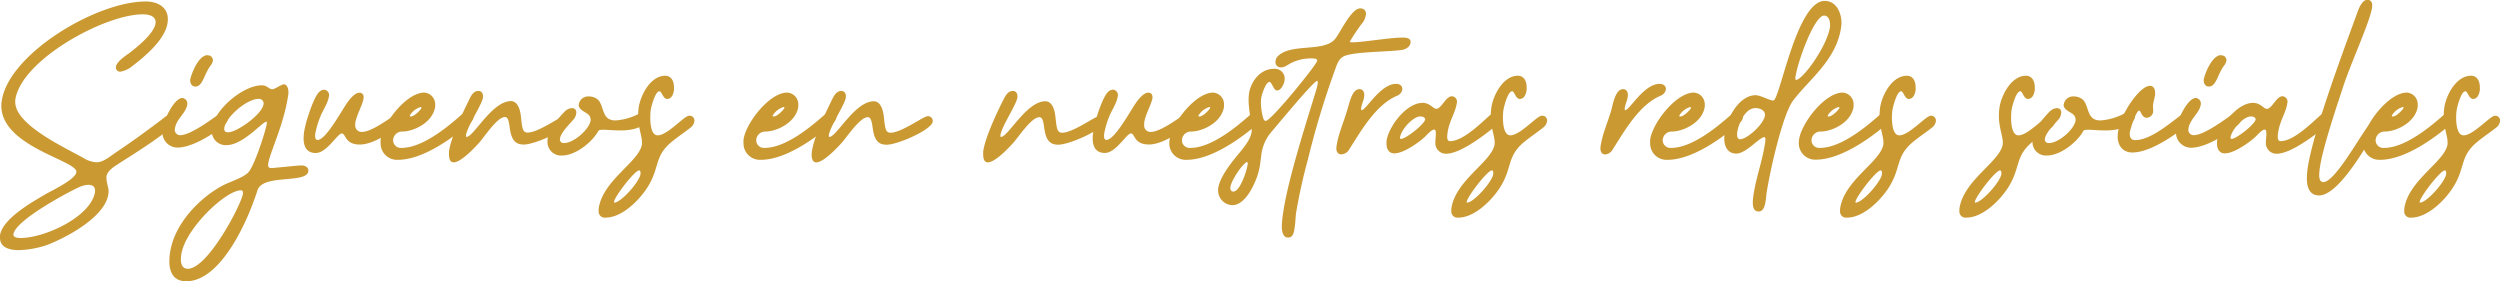
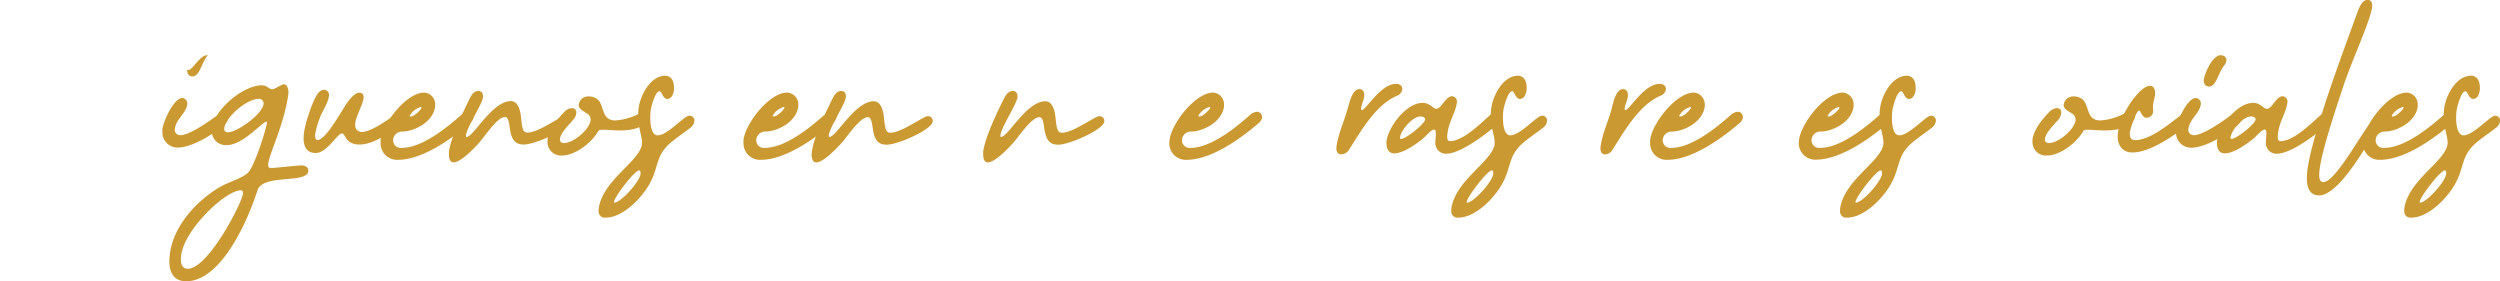
<svg xmlns="http://www.w3.org/2000/svg" viewBox="0 0 469.76 52.85">
  <defs>
    <style>.cls-1{isolation:isolate;}.cls-2{fill:#ca9932;}</style>
  </defs>
  <title>siguenos</title>
  <g id="Capa_2" data-name="Capa 2">
    <g id="Capa_1-2" data-name="Capa 1">
      <g class="cls-1">
        <g class="cls-1">
-           <path class="cls-2" d="M27.39.28c2.17,0,4.15,1,4.15,3.33a4.87,4.87,0,0,1-.05.65c-.44,3.14-4.18,6.28-6.55,8.1a4.86,4.86,0,0,1-2.34,1.11.8.8,0,0,1-.82-.92c.15-1.08,2.19-2.3,2.92-2.88,1-.82,4.54-3.56,4.54-5.53,0-1.07-1.18-1.45-2.37-1.45-7.33,0-23,8.69-24,16.09a2.83,2.83,0,0,0,0,.41c0,4.24,9.13,8.44,12.78,10.48a5.15,5.15,0,0,0,2.46.82c1.33,0,2.33-.95,4.3-2.28,2.85-1.92,5.59-3.93,8.31-6a3.72,3.72,0,0,1,1.86-.9.88.88,0,0,1,.82,1c-.25,1.77-9,7.06-11.16,8.48-.93.6-2.09,1.34-2.23,2.37a2.19,2.19,0,0,0,0,.36c0,.85.39,1.66.39,2.37,0,4.71-8.21,8.85-11.47,10.11a18.1,18.1,0,0,1-5.38,1C1.66,47,0,46.46,0,44.67a3.64,3.64,0,0,1,0-.45C.47,41.1,6,38,8.35,36.61c1.17-.71,6-2.92,6-4.33C14.38,30.14.25,27.51.25,19.87A5.54,5.54,0,0,1,.32,19C1.55,10.23,18,.28,27.39.28ZM16.64,34.73a4.74,4.74,0,0,0-1.87.48C12.64,36.19,2.89,41.4,2.53,44c-.08.58.66.72,1.33.72,4.56,0,13.29-4,14-8.7C17.93,35.11,17.43,34.73,16.64,34.73Z" />
-           <path class="cls-2" d="M34.28,18.41a1.06,1.06,0,0,1,.91,1.22c-.24,1.65-2.07,2.72-2.31,4.49a1,1,0,0,0,1,1.28c1.9,0,5.91-3,7-3.76a2.1,2.1,0,0,1,1.14-.4.8.8,0,0,1,.87,1A2.33,2.33,0,0,1,42,23.56c-1.84,1.6-5.89,4.17-8.64,4.17a2.84,2.84,0,0,1-2.84-2.95,3.44,3.44,0,0,1,0-.54C30.74,22.68,32.67,18.41,34.28,18.41Zm4.72-8a.9.9,0,0,1,1,1,2,2,0,0,1-.42.9c-1.22,1.57-1.47,3.95-2.85,3.95-.76,0-1-.65-1-1.27C36,13.7,37.35,10.36,39,10.36Z" />
+           <path class="cls-2" d="M34.28,18.41a1.06,1.06,0,0,1,.91,1.22c-.24,1.65-2.07,2.72-2.31,4.49a1,1,0,0,0,1,1.28c1.9,0,5.91-3,7-3.76a2.1,2.1,0,0,1,1.14-.4.8.8,0,0,1,.87,1A2.33,2.33,0,0,1,42,23.56c-1.84,1.6-5.89,4.17-8.64,4.17a2.84,2.84,0,0,1-2.84-2.95,3.44,3.44,0,0,1,0-.54C30.74,22.68,32.67,18.41,34.28,18.41Zm4.72-8c-1.22,1.57-1.47,3.95-2.85,3.95-.76,0-1-.65-1-1.27C36,13.7,37.35,10.36,39,10.36Z" />
          <path class="cls-2" d="M46.53,32.52c1.26-1.1,3.44-8.13,3.61-9.32,0-.19,0-.34-.06-.34-.78,0-4.39,4.41-7.52,4.41a2.63,2.63,0,0,1-2.77-2.67,3.22,3.22,0,0,1,0-.43c.52-3.72,6-8.14,9.39-8.14,1.08,0,1.33.74,2,.74.46,0,1.7-.93,2.19-.93s.82.69.82,1.43a2.19,2.19,0,0,1,0,.36c-.81,5.83-3.48,10.92-3.79,13.14-.09.64.16.81.58.81s5-.5,5.68-.5,1.38.38,1.27,1.11c-.33,2.38-8.55.44-9.55,3.57C46.32,42.21,41.31,52.85,35,52.85c-2.48,0-3.18-1.82-3.18-3.8a11.79,11.79,0,0,1,.11-1.45c.85-6,6.2-10.79,9.92-12.74C43.23,34.13,45.39,33.52,46.53,32.52Zm-1.28,3.24c-2.81,0-10.51,7.22-11.2,12.14a6.12,6.12,0,0,0-.06.83c0,1,.33,1.77,1.31,1.77,3.74,0,10.06-12.07,10.34-14.08C45.71,35.94,45.54,35.76,45.25,35.76Zm4.27-16.18a.85.85,0,0,0-.91-1c-2.28,0-6.17,3.41-6.46,5.46-.08.59.21.82.68.82C44.5,24.88,49.26,21.5,49.52,19.58Z" />
          <path class="cls-2" d="M66.76,23.07a2.19,2.19,0,0,0,0,.36A1.2,1.2,0,0,0,68,24.79c1.76,0,4.86-2.33,5.94-3a2.66,2.66,0,0,1,1.26-.46A.92.92,0,0,1,76,22.41c-.14,1-2,2-2.74,2.49-1.55,1-3.78,2.26-5.64,2.26-2.88,0-2.6-2.08-3.4-2.08s-2.81,3.67-4.88,3.67c-1.75,0-2.29-1.24-2.29-2.77a9.83,9.83,0,0,1,.09-1.19A20,20,0,0,1,58,21.51c.32-1,1.2-3.52,2-4.25a1.38,1.38,0,0,1,.91-.4,1,1,0,0,1,.9,1.21c-.19,1.36-1.19,2.7-1.68,4a16.61,16.61,0,0,0-.88,3c-.09.7,0,1.23.41,1.23,1.63,0,4.67-5.79,5.71-7.18.45-.6,1.34-1.7,2.16-1.7.66,0,.86.51.78,1.11C68.11,19.74,67,21.63,66.76,23.07Z" />
          <path class="cls-2" d="M88,21a.86.86,0,0,1,.65.29,1,1,0,0,1,.29.84,1.72,1.72,0,0,1-.63,1c-2.77,2.4-8.63,6.9-13.54,6.9a3.08,3.08,0,0,1-3.25-3.17,3.48,3.48,0,0,1,0-.63c.44-3.13,4.87-8.83,8.19-8.83a2.19,2.19,0,0,1,2.06,2.27,2.4,2.4,0,0,1,0,.37c-.41,2.95-4,4.68-6.21,4.68a1.68,1.68,0,0,0-1.69,1.66,1.44,1.44,0,0,0,1.57,1.41c3.82,0,8.36-3.66,11.18-6.15A2.29,2.29,0,0,1,88,21Zm-9-.87a3.53,3.53,0,0,0-2,1.58c0,.11,0,.18.18.18.71,0,1.92-1.32,2-1.57A.16.16,0,0,0,79,20.11Z" />
          <path class="cls-2" d="M89.9,17.09c.65,0,.94.57.85,1.25-.19,1.33-3,5.49-3.19,7.08,0,.16,0,.31.1.31C89,25.73,92.46,19,96,19c1.22,0,1.7,1.46,1.86,2.68.25,2.1.23,3.23,1.27,3.23,2.1,0,6.2-3.11,7-3.11a.88.88,0,0,1,.93,1.05c-.22,1.51-6.56,4.31-8.64,4.31-1.7,0-2.34-1-2.64-3.17-.15-1.17-.32-2-.9-2C93.4,22,91,25.76,90,26.86c-.6.66-3.33,3.65-4.76,3.65-.64,0-.87-.65-.87-1.42a4.82,4.82,0,0,1,0-.65c.38-2.7,2.62-7.32,3.57-9.27C88.34,18.39,88.78,17.09,89.9,17.09Z" />
          <path class="cls-2" d="M121.21,20.89a.92.92,0,0,1,.93,1.1,1.51,1.51,0,0,1-.31.67c-1.3,1.54-3.43,1.85-5.33,1.85-1.25,0-2.41-.13-3.17-.13-.48,0-.8.05-.9.22-1.12,2.09-4.28,4.62-6.81,4.62a2.53,2.53,0,0,1-2.74-2.57,3.37,3.37,0,0,1,0-.44c.27-1.94,2-4,3.25-5.27a2.06,2.06,0,0,1,1.29-.62.79.79,0,0,1,.85,1,2.09,2.09,0,0,1-.4,1c-.64.79-2.48,2.52-2.64,3.71a.68.68,0,0,0,.74.85c1.85,0,4.73-2.55,5-4.2a1.35,1.35,0,0,0-.68-1.36c-.63-.43-1.55-.81-1.55-1.59a1.79,1.79,0,0,1,1.9-1.61,2.65,2.65,0,0,1,1.59.51c1.39,1.1.68,4,3.4,4a11,11,0,0,0,4.72-1.42A1.91,1.91,0,0,1,121.21,20.89Z" />
          <path class="cls-2" d="M130.46,22.86a1.77,1.77,0,0,1-.63,1.06c-1.25,1-2.72,1.94-3.93,3-3,2.66-1.92,4.74-4.34,8.44-1.54,2.35-4.73,5.53-7.75,5.53a1.15,1.15,0,0,1-1.32-1.27,2.93,2.93,0,0,1,0-.41c.75-5.37,7.68-8.84,8.14-12.13,0-.11,0-.23,0-.35,0-1.2-.72-2.74-.72-5a11.44,11.44,0,0,1,.1-1.5c.32-2.25,2.17-6,5-6,1,0,1.63.86,1.63,2.13a3.64,3.64,0,0,1,0,.57c-.11.82-.48,1.66-1.28,1.66s-1-1.44-1.44-1.44c-.81,0-1.55,2.88-1.65,3.58a10.64,10.64,0,0,0-.08,1.39c0,1.49.28,3.31,1.39,3.31,1.85,0,5-3.68,5.88-3.68A.9.9,0,0,1,130.46,22.86Zm-15,15.21c1.19,0,4.69-3.86,4.9-5.37,0-.29,0-.68-.26-.68-.84,0-4.59,4.88-4.73,5.91C115.36,38,115.38,38.07,115.46,38.07Z" />
          <path class="cls-2" d="M156.19,21a.86.86,0,0,1,.65.29.93.93,0,0,1,.29.84,1.72,1.72,0,0,1-.63,1c-2.77,2.4-8.63,6.9-13.54,6.9a3.08,3.08,0,0,1-3.25-3.17,4.7,4.7,0,0,1,0-.63c.44-3.13,4.87-8.83,8.19-8.83A2.19,2.19,0,0,1,150,19.67a2.4,2.4,0,0,1,0,.37c-.41,2.95-4,4.68-6.21,4.68a1.68,1.68,0,0,0-1.69,1.66,1.44,1.44,0,0,0,1.58,1.41c3.81,0,8.35-3.66,11.17-6.15A2.29,2.29,0,0,1,156.19,21Zm-9-.87a3.55,3.55,0,0,0-2,1.58c0,.11,0,.18.18.18.72,0,1.92-1.32,2-1.57S147.29,20.11,147.16,20.11Z" />
          <path class="cls-2" d="M158.08,17.09c.65,0,.95.57.85,1.25-.19,1.33-3,5.49-3.19,7.08,0,.16,0,.31.11.31,1.33,0,4.79-6.7,8.34-6.7,1.22,0,1.7,1.46,1.86,2.68.25,2.1.24,3.23,1.27,3.23,2.1,0,6.21-3.11,7-3.11a.88.88,0,0,1,.93,1.05c-.21,1.51-6.56,4.31-8.64,4.31-1.7,0-2.34-1-2.63-3.17-.16-1.17-.33-2-.91-2-1.5,0-3.93,3.74-4.93,4.84-.6.66-3.33,3.65-4.76,3.65-.64,0-.87-.65-.87-1.42a3.63,3.63,0,0,1,.05-.65c.38-2.7,2.61-7.32,3.56-9.27C156.52,18.39,157,17.09,158.08,17.09Z" />
          <path class="cls-2" d="M190.32,17.09c.65,0,.94.57.85,1.25-.19,1.33-3,5.49-3.19,7.08,0,.16,0,.31.1.31,1.34,0,4.8-6.7,8.35-6.7,1.22,0,1.7,1.46,1.86,2.68.25,2.1.24,3.23,1.27,3.23,2.1,0,6.2-3.11,7-3.11a.88.88,0,0,1,.93,1.05c-.22,1.51-6.56,4.31-8.64,4.31-1.7,0-2.34-1-2.64-3.17-.15-1.17-.32-2-.9-2-1.51,0-3.93,3.74-4.93,4.84-.6.66-3.33,3.65-4.76,3.65-.64,0-.87-.65-.87-1.42a4.82,4.82,0,0,1,0-.65c.38-2.7,2.62-7.32,3.57-9.27C188.76,18.39,189.2,17.09,190.32,17.09Z" />
-           <path class="cls-2" d="M215,23.07c0,.12,0,.24,0,.36a1.19,1.19,0,0,0,1.21,1.36c1.76,0,4.87-2.33,5.94-3a2.66,2.66,0,0,1,1.26-.46.93.93,0,0,1,.87,1.07c-.15,1-2,2-2.75,2.49-1.54,1-3.78,2.26-5.64,2.26-2.88,0-2.59-2.08-3.39-2.08s-2.82,3.67-4.88,3.67c-1.76,0-2.3-1.24-2.3-2.77a8.19,8.19,0,0,1,.1-1.19,20.12,20.12,0,0,1,.81-3.28c.32-1,1.2-3.52,2-4.25a1.38,1.38,0,0,1,.91-.4,1,1,0,0,1,.9,1.21c-.19,1.36-1.18,2.7-1.68,4a16.79,16.79,0,0,0-.87,3c-.1.7,0,1.23.4,1.23,1.63,0,4.67-5.79,5.71-7.18.45-.6,1.34-1.7,2.17-1.7.65,0,.85.51.77,1.11C216.3,19.74,215.16,21.63,215,23.07Z" />
          <path class="cls-2" d="M236.2,21a.86.86,0,0,1,.65.29,1,1,0,0,1,.3.84,1.79,1.79,0,0,1-.64,1c-2.77,2.4-8.63,6.9-13.54,6.9a3.08,3.08,0,0,1-3.25-3.17,4.7,4.7,0,0,1,.05-.63c.44-3.13,4.87-8.83,8.19-8.83A2.19,2.19,0,0,1,230,19.67c0,.12,0,.24,0,.37-.42,2.95-4,4.68-6.22,4.68a1.68,1.68,0,0,0-1.69,1.66,1.44,1.44,0,0,0,1.58,1.41c3.81,0,8.35-3.66,11.17-6.15A2.29,2.29,0,0,1,236.2,21Zm-9-.87a3.5,3.5,0,0,0-2,1.58c0,.11,0,.18.17.18.72,0,1.92-1.32,2-1.57S227.3,20.11,227.17,20.11Z" />
-           <path class="cls-2" d="M247.61,15.68c0-.35,0-.49-.1-.49-.65,0-7.41,8.2-8.51,9.48a8.1,8.1,0,0,0-2,4.52c-.06.44-.11.89-.18,1.37a12.81,12.81,0,0,1-.7,2.88c-.76,2.07-2.41,5.11-4.55,5.11a2.76,2.76,0,0,1-2.68-2.75c0-.12,0-.24,0-.36.33-2.32,2.74-5.2,4-6.71,1.57-1.89,2.16-2.95,2.3-4a2.38,2.38,0,0,0,0-.39c0-1.26-.57-3.58-.57-5.61a8,8,0,0,1,.07-1.12c.28-2,1.9-4.68,4.71-4.68a1.84,1.84,0,0,1,2,1.85c0,.95-.71,2.22-1.41,2.22S239,15.4,238.54,15.4c-.66,0-1.44,2.24-1.55,3a7,7,0,0,0-.06.91,11.69,11.69,0,0,0,.3,2.41c.16.74.36,1,.61,1,1,0,9.56-10.54,9.67-11.3,0-.34-.35-.43-.75-.43a8.14,8.14,0,0,0-4.9,1.28,2.26,2.26,0,0,1-1.16.4,1,1,0,0,1-1-1.28,1.4,1.4,0,0,1,.36-.78c2.55-2.61,8.74-.68,10.86-3.35.9-1.12,3-5.68,4.65-5.68a1,1,0,0,1,1.07,1.27,3.47,3.47,0,0,1-.48,1.25,33.94,33.94,0,0,0-2.51,3.7c0,.14.27.15.57.15,1.74,0,7-.89,9.32-.89.91,0,1.52.18,1.52.84s-.58,1.33-1.77,1.5c-2.53.36-8.79.29-10.72,1.15-1.1.49-1.4,1.73-1.8,2.8a159.79,159.79,0,0,0-5,16.57A102.6,102.6,0,0,0,243.54,40c-.12.91-.11,1.66-.27,2.8s-.41,1.84-1.25,1.84-1.16-.93-1.16-2.07a18.13,18.13,0,0,1,.23-2.47c.93-6.62,4.78-18.32,6.21-23.13A10.14,10.14,0,0,0,247.61,15.68ZM231.76,36c1.22,0,2.5-3.82,2.68-5.08.05-.34,0-.36-.11-.48-.79.21-3,3.48-3.13,4.72C231.14,35.58,231.28,36,231.76,36Z" />
          <path class="cls-2" d="M255.47,16.75c.56,0,1,.48.86,1.46-.09.65-.47,1.4-.57,2.12,0,.22,0,.37.1.37.83,0,3.51-4.94,6.46-4.94.79,0,1.26.46,1.17,1.09a1.56,1.56,0,0,1-1,1.15c-4,1.71-6.74,6.59-9,10.13A1.76,1.76,0,0,1,252,29c-.56,0-1-.47-.87-1.47.34-2.38,1.36-4.55,2-6.8C253.58,19.41,254,16.75,255.47,16.75Z" />
          <path class="cls-2" d="M281.32,21a1,1,0,0,1,.93,1.1,1.88,1.88,0,0,1-.68,1.1c-1.59,1.38-6.89,5.69-9.86,5.69a2,2,0,0,1-2-2.18c0-.41.09-1.06.09-1.58s-.07-.78-.32-.78c-.48,0-1.38,1-1.66,1.29-1.05,1-4,3.18-5.83,3.18-.92,0-1.46-.71-1.46-1.79a3.12,3.12,0,0,1,0-.52c.39-2.77,3.75-7.18,6.77-7.18,1.41,0,2,1.12,2.59,1.12.94,0,1.77-2.36,2.93-2.36a1,1,0,0,1,.93,1.22c-.26,1.87-1.43,3.39-1.74,5.59-.1.7-.2,1.62.46,1.62,2.47,0,5.84-3.42,7.52-4.89A2.2,2.2,0,0,1,281.32,21Zm-18.25,4.83c0,.17,0,.27.18.27.93,0,4.42-2.77,4.54-3.65,0-.35-.39-.57-.89-.57C265.51,21.87,263.28,24.34,263.07,25.82Z" />
          <path class="cls-2" d="M290.68,22.86a1.74,1.74,0,0,1-.64,1.06c-1.24,1-2.71,1.94-3.93,3-3,2.66-1.92,4.74-4.34,8.44-1.53,2.35-4.72,5.53-7.75,5.53a1.15,1.15,0,0,1-1.31-1.27,2.93,2.93,0,0,1,0-.41c.75-5.37,7.68-8.84,8.14-12.13,0-.11,0-.23,0-.35,0-1.2-.73-2.74-.73-5a11.53,11.53,0,0,1,.11-1.5c.32-2.25,2.17-6,5-6,1,0,1.63.86,1.63,2.13a3.64,3.64,0,0,1,0,.57c-.12.82-.48,1.66-1.28,1.66s-1-1.44-1.44-1.44c-.81,0-1.55,2.88-1.65,3.58a10.64,10.64,0,0,0-.08,1.39c0,1.49.28,3.31,1.39,3.31,1.85,0,5-3.68,5.88-3.68A.9.9,0,0,1,290.68,22.86Zm-15,15.21c1.2,0,4.7-3.86,4.91-5.37,0-.29,0-.68-.26-.68-.84,0-4.59,4.88-4.73,5.91C275.57,38,275.6,38.07,275.67,38.07Z" />
          <path class="cls-2" d="M305,16.75c.56,0,1,.48.86,1.46-.09.65-.47,1.4-.57,2.12,0,.22,0,.37.1.37.82,0,3.5-4.94,6.45-4.94.8,0,1.26.46,1.18,1.09A1.58,1.58,0,0,1,312,18c-4,1.71-6.74,6.59-9,10.13a1.76,1.76,0,0,1-1.38.89c-.57,0-1-.47-.87-1.47.33-2.38,1.36-4.55,2-6.8C303.11,19.41,303.56,16.75,305,16.75Z" />
          <path class="cls-2" d="M326.55,21a.86.86,0,0,1,.65.29,1,1,0,0,1,.29.84,1.77,1.77,0,0,1-.63,1c-2.77,2.4-8.63,6.9-13.54,6.9a3.08,3.08,0,0,1-3.25-3.17,4.64,4.64,0,0,1,0-.63c.44-3.13,4.88-8.83,8.2-8.83a2.19,2.19,0,0,1,2.06,2.27,2.4,2.4,0,0,1,0,.37c-.41,2.95-4,4.68-6.21,4.68a1.68,1.68,0,0,0-1.69,1.66A1.44,1.44,0,0,0,314,27.79c3.82,0,8.36-3.66,11.18-6.15A2.29,2.29,0,0,1,326.55,21Zm-9-.87a3.53,3.53,0,0,0-2,1.58c0,.11,0,.18.17.18.72,0,1.93-1.32,2-1.57A.16.16,0,0,0,317.51,20.11Z" />
-           <path class="cls-2" d="M324,26.06a6.18,6.18,0,0,1,.06-.85c.49-3.47,2.93-7.32,5.83-7.32.92,0,2.61,1,3.32,1,1.23,0,4.33-18.72,9.66-18.72,2.16,0,3.15,2.21,3.15,4.14a5.84,5.84,0,0,1-.05.73c-.88,6.25-6,9.83-9,13.81-2,2.53-4.5,13.7-5.08,17.83,0,.27-.06.66-.12,1.06-.13.94-.41,2-1.31,2s-1.1-.8-1.1-1.71a8.62,8.62,0,0,1,.09-1.14c.5-3.55,1.75-6.71,2.24-10.19.1-.67,0-.93-.15-.93-.93,0-3.43,3.09-5.29,3.09C324.67,28.85,324,27.57,324,26.06Zm2.95.11c1.4,0,4.7-3.06,4.7-4.62,0-.67-.72-1.24-1.81-1.24-1.89,0-3.17,2.85-3.42,4.62C326.36,25.67,326.48,26.17,327,26.17ZM337.37,14.5c-.05.32,0,.51.11.51,1.25,0,5.88-6.35,6.39-10a2.6,2.6,0,0,0,0-.4c0-.78-.3-1.68-1.11-1.68C340.91,2.92,337.77,11.61,337.37,14.5Z" />
          <path class="cls-2" d="M354.43,21a.86.86,0,0,1,.65.29,1,1,0,0,1,.3.84,1.79,1.79,0,0,1-.64,1C352,25.53,346.11,30,341.2,30A3.08,3.08,0,0,1,338,26.86a4.7,4.7,0,0,1,.05-.63c.44-3.13,4.87-8.83,8.19-8.83a2.19,2.19,0,0,1,2.06,2.27c0,.12,0,.24,0,.37-.42,2.95-4,4.68-6.22,4.68a1.68,1.68,0,0,0-1.69,1.66,1.44,1.44,0,0,0,1.58,1.41c3.81,0,8.35-3.66,11.17-6.15A2.29,2.29,0,0,1,354.43,21Zm-9-.87a3.55,3.55,0,0,0-2,1.58c0,.11,0,.18.18.18.72,0,1.92-1.32,2-1.57S345.53,20.11,345.4,20.11Z" />
          <path class="cls-2" d="M363.74,22.86a1.74,1.74,0,0,1-.64,1.06c-1.24,1-2.72,1.94-3.93,3-3,2.66-1.92,4.74-4.34,8.44-1.53,2.35-4.73,5.53-7.75,5.53a1.15,1.15,0,0,1-1.32-1.27,2.93,2.93,0,0,1,0-.41c.76-5.37,7.68-8.84,8.14-12.13a2,2,0,0,0,0-.35c0-1.2-.72-2.74-.72-5a11.44,11.44,0,0,1,.1-1.5c.32-2.25,2.17-6,5.05-6,1,0,1.62.86,1.62,2.13a3.64,3.64,0,0,1,0,.57c-.11.82-.48,1.66-1.27,1.66s-1-1.44-1.45-1.44c-.8,0-1.54,2.88-1.64,3.58a10.43,10.43,0,0,0-.09,1.39c0,1.49.29,3.31,1.39,3.31,1.85,0,5-3.68,5.89-3.68A.9.9,0,0,1,363.74,22.86Zm-15,15.21c1.2,0,4.69-3.86,4.9-5.37,0-.29,0-.68-.25-.68-.84,0-4.59,4.88-4.74,5.91C348.63,38,348.66,38.07,348.73,38.07Z" />
-           <path class="cls-2" d="M386.16,22.86a1.74,1.74,0,0,1-.64,1.06c-1.24,1-2.71,1.94-3.93,3-3,2.66-1.92,4.74-4.34,8.44-1.53,2.35-4.72,5.53-7.75,5.53a1.15,1.15,0,0,1-1.32-1.27c0-.13,0-.27,0-.41.76-5.37,7.68-8.84,8.15-12.13,0-.11,0-.23,0-.35,0-1.2-.73-2.74-.73-5a10,10,0,0,1,.11-1.5c.32-2.25,2.17-6,5-6,1,0,1.63.86,1.63,2.13a3.64,3.64,0,0,1,0,.57c-.12.82-.48,1.66-1.28,1.66s-1-1.44-1.44-1.44c-.81,0-1.55,2.88-1.65,3.58a10.64,10.64,0,0,0-.08,1.39c0,1.49.28,3.31,1.39,3.31,1.84,0,5-3.68,5.88-3.68A.9.9,0,0,1,386.16,22.86Zm-15,15.21c1.2,0,4.69-3.86,4.91-5.37,0-.29,0-.68-.26-.68-.84,0-4.59,4.88-4.73,5.91C371.05,38,371.08,38.07,371.15,38.07Z" />
          <path class="cls-2" d="M400.24,20.89a.92.92,0,0,1,.93,1.1,1.32,1.32,0,0,1-.31.67c-1.3,1.54-3.43,1.85-5.33,1.85-1.25,0-2.41-.13-3.17-.13-.48,0-.8.05-.89.22-1.13,2.09-4.29,4.62-6.82,4.62a2.53,2.53,0,0,1-2.74-2.57,3.37,3.37,0,0,1,0-.44c.27-1.94,2-4,3.25-5.27a2.06,2.06,0,0,1,1.3-.62c.71,0,.92.47.84,1a2.18,2.18,0,0,1-.39,1c-.65.79-2.48,2.52-2.65,3.71a.68.68,0,0,0,.74.85c1.85,0,4.73-2.55,5-4.2a1.35,1.35,0,0,0-.68-1.36c-.63-.43-1.55-.81-1.55-1.59a1.79,1.79,0,0,1,1.9-1.61,2.65,2.65,0,0,1,1.59.51c1.39,1.1.68,4,3.4,4a11,11,0,0,0,4.72-1.42A1.91,1.91,0,0,1,400.24,20.89Z" />
          <path class="cls-2" d="M404,16.13c.7,0,.95.66.95,1.32a2.31,2.31,0,0,1,0,.37c-.08.58-.29,1.2-.37,1.79s.06,1,0,1.45a1.27,1.27,0,0,1-1.24,1.07c-.88,0-1.09-1.35-1.36-1.35-.61,0-1.7,3.53-1.78,4.09a2.4,2.4,0,0,0,0,.37c0,.8.45,1.09,1,1.09,2.78,0,6.24-2.93,8.23-4.41a2.76,2.76,0,0,1,1.41-.67,1.07,1.07,0,0,1,1,1.12,2,2,0,0,1-.8,1.15c-2.54,1.95-7,5.13-10.37,5.13-1.77,0-2.75-1.27-2.75-3a6.42,6.42,0,0,1,.05-.74,12,12,0,0,1,1.61-4.35C400.23,19.3,402.44,16.13,404,16.13Z" />
          <path class="cls-2" d="M412.63,18.41a1.06,1.06,0,0,1,.91,1.22c-.24,1.65-2.07,2.72-2.31,4.49a1,1,0,0,0,1,1.28c1.91,0,5.92-3,7-3.76a2.09,2.09,0,0,1,1.13-.4.81.81,0,0,1,.88,1,2.33,2.33,0,0,1-.88,1.35c-1.84,1.6-5.89,4.17-8.64,4.17a2.84,2.84,0,0,1-2.84-2.95,3.44,3.44,0,0,1,0-.54C409.08,22.68,411,18.41,412.63,18.41Zm4.72-8a.9.9,0,0,1,1,1,2,2,0,0,1-.42.9c-1.22,1.57-1.47,3.95-2.85,3.95-.76,0-1-.65-1-1.27C414.32,13.7,415.7,10.36,417.35,10.36Z" />
          <path class="cls-2" d="M437.37,21a1,1,0,0,1,.94,1.1,1.93,1.93,0,0,1-.68,1.1c-1.59,1.38-6.89,5.69-9.86,5.69a2,2,0,0,1-2-2.18c0-.41.09-1.06.09-1.58s-.07-.78-.32-.78c-.48,0-1.38,1-1.66,1.29-1.05,1-4,3.18-5.83,3.18-.92,0-1.46-.71-1.46-1.79a3.12,3.12,0,0,1,0-.52c.39-2.77,3.75-7.18,6.77-7.18,1.41,0,2,1.12,2.58,1.12,1,0,1.78-2.36,2.94-2.36a1,1,0,0,1,.93,1.22c-.26,1.87-1.43,3.39-1.74,5.59-.1.7-.2,1.62.46,1.62,2.47,0,5.84-3.42,7.52-4.89A2.18,2.18,0,0,1,437.37,21Zm-18.24,4.83c0,.17,0,.27.18.27.93,0,4.41-2.77,4.54-3.65,0-.35-.4-.57-.89-.57C421.57,21.87,419.34,24.34,419.13,25.82Z" />
          <path class="cls-2" d="M435.93,31.4a10.89,10.89,0,0,0-.14,1.48c0,.81.2,1.33.79,1.33,2.22,0,7.11-9.09,8.52-10.66.47-.52,1.37-1.68,2.07-1.68a.91.91,0,0,1,.85,1c-.17,1.2-2.28,2.77-2.8,3.63-1.89,3.13-6.24,10.22-9.45,10.22-1.71,0-2.3-1.37-2.3-3.25a13.18,13.18,0,0,1,.13-1.72c1-7.26,7.74-24.85,9.33-29.34.27-.77.9-2.44,1.91-2.44.81,0,1,.69.88,1.43-.36,2.55-3.67,9.75-5.22,14.26C440,17.24,436.5,27.34,435.93,31.4Z" />
          <path class="cls-2" d="M460.44,21a.86.86,0,0,1,.65.29,1,1,0,0,1,.3.84,1.79,1.79,0,0,1-.64,1c-2.77,2.4-8.63,6.9-13.54,6.9A3.08,3.08,0,0,1,444,26.86a4.7,4.7,0,0,1,.05-.63c.44-3.13,4.87-8.83,8.19-8.83a2.19,2.19,0,0,1,2.06,2.27c0,.12,0,.24,0,.37-.42,2.95-4,4.68-6.22,4.68a1.68,1.68,0,0,0-1.69,1.66,1.44,1.44,0,0,0,1.58,1.41c3.81,0,8.35-3.66,11.17-6.15A2.29,2.29,0,0,1,460.44,21Zm-9-.87a3.5,3.5,0,0,0-2,1.58c0,.11,0,.18.17.18.72,0,1.92-1.32,2-1.57S451.54,20.11,451.41,20.11Z" />
          <path class="cls-2" d="M469.75,22.86a1.74,1.74,0,0,1-.64,1.06c-1.24,1-2.71,1.94-3.93,3-3,2.66-1.92,4.74-4.34,8.44-1.53,2.35-4.73,5.53-7.75,5.53a1.15,1.15,0,0,1-1.32-1.27,2.93,2.93,0,0,1,0-.41c.76-5.37,7.68-8.84,8.14-12.13a2,2,0,0,0,0-.35c0-1.2-.72-2.74-.72-5a11.44,11.44,0,0,1,.1-1.5c.32-2.25,2.17-6,5.05-6,1,0,1.63.86,1.63,2.13a3.66,3.66,0,0,1,0,.57c-.11.82-.47,1.66-1.27,1.66s-1-1.44-1.45-1.44c-.8,0-1.54,2.88-1.64,3.58a10.43,10.43,0,0,0-.09,1.39c0,1.49.29,3.31,1.4,3.31,1.84,0,5-3.68,5.88-3.68A.9.9,0,0,1,469.75,22.86Zm-15,15.21c1.2,0,4.69-3.86,4.9-5.37,0-.29,0-.68-.25-.68-.84,0-4.59,4.88-4.74,5.91C454.64,38,454.67,38.07,454.74,38.07Z" />
        </g>
      </g>
    </g>
  </g>
</svg>